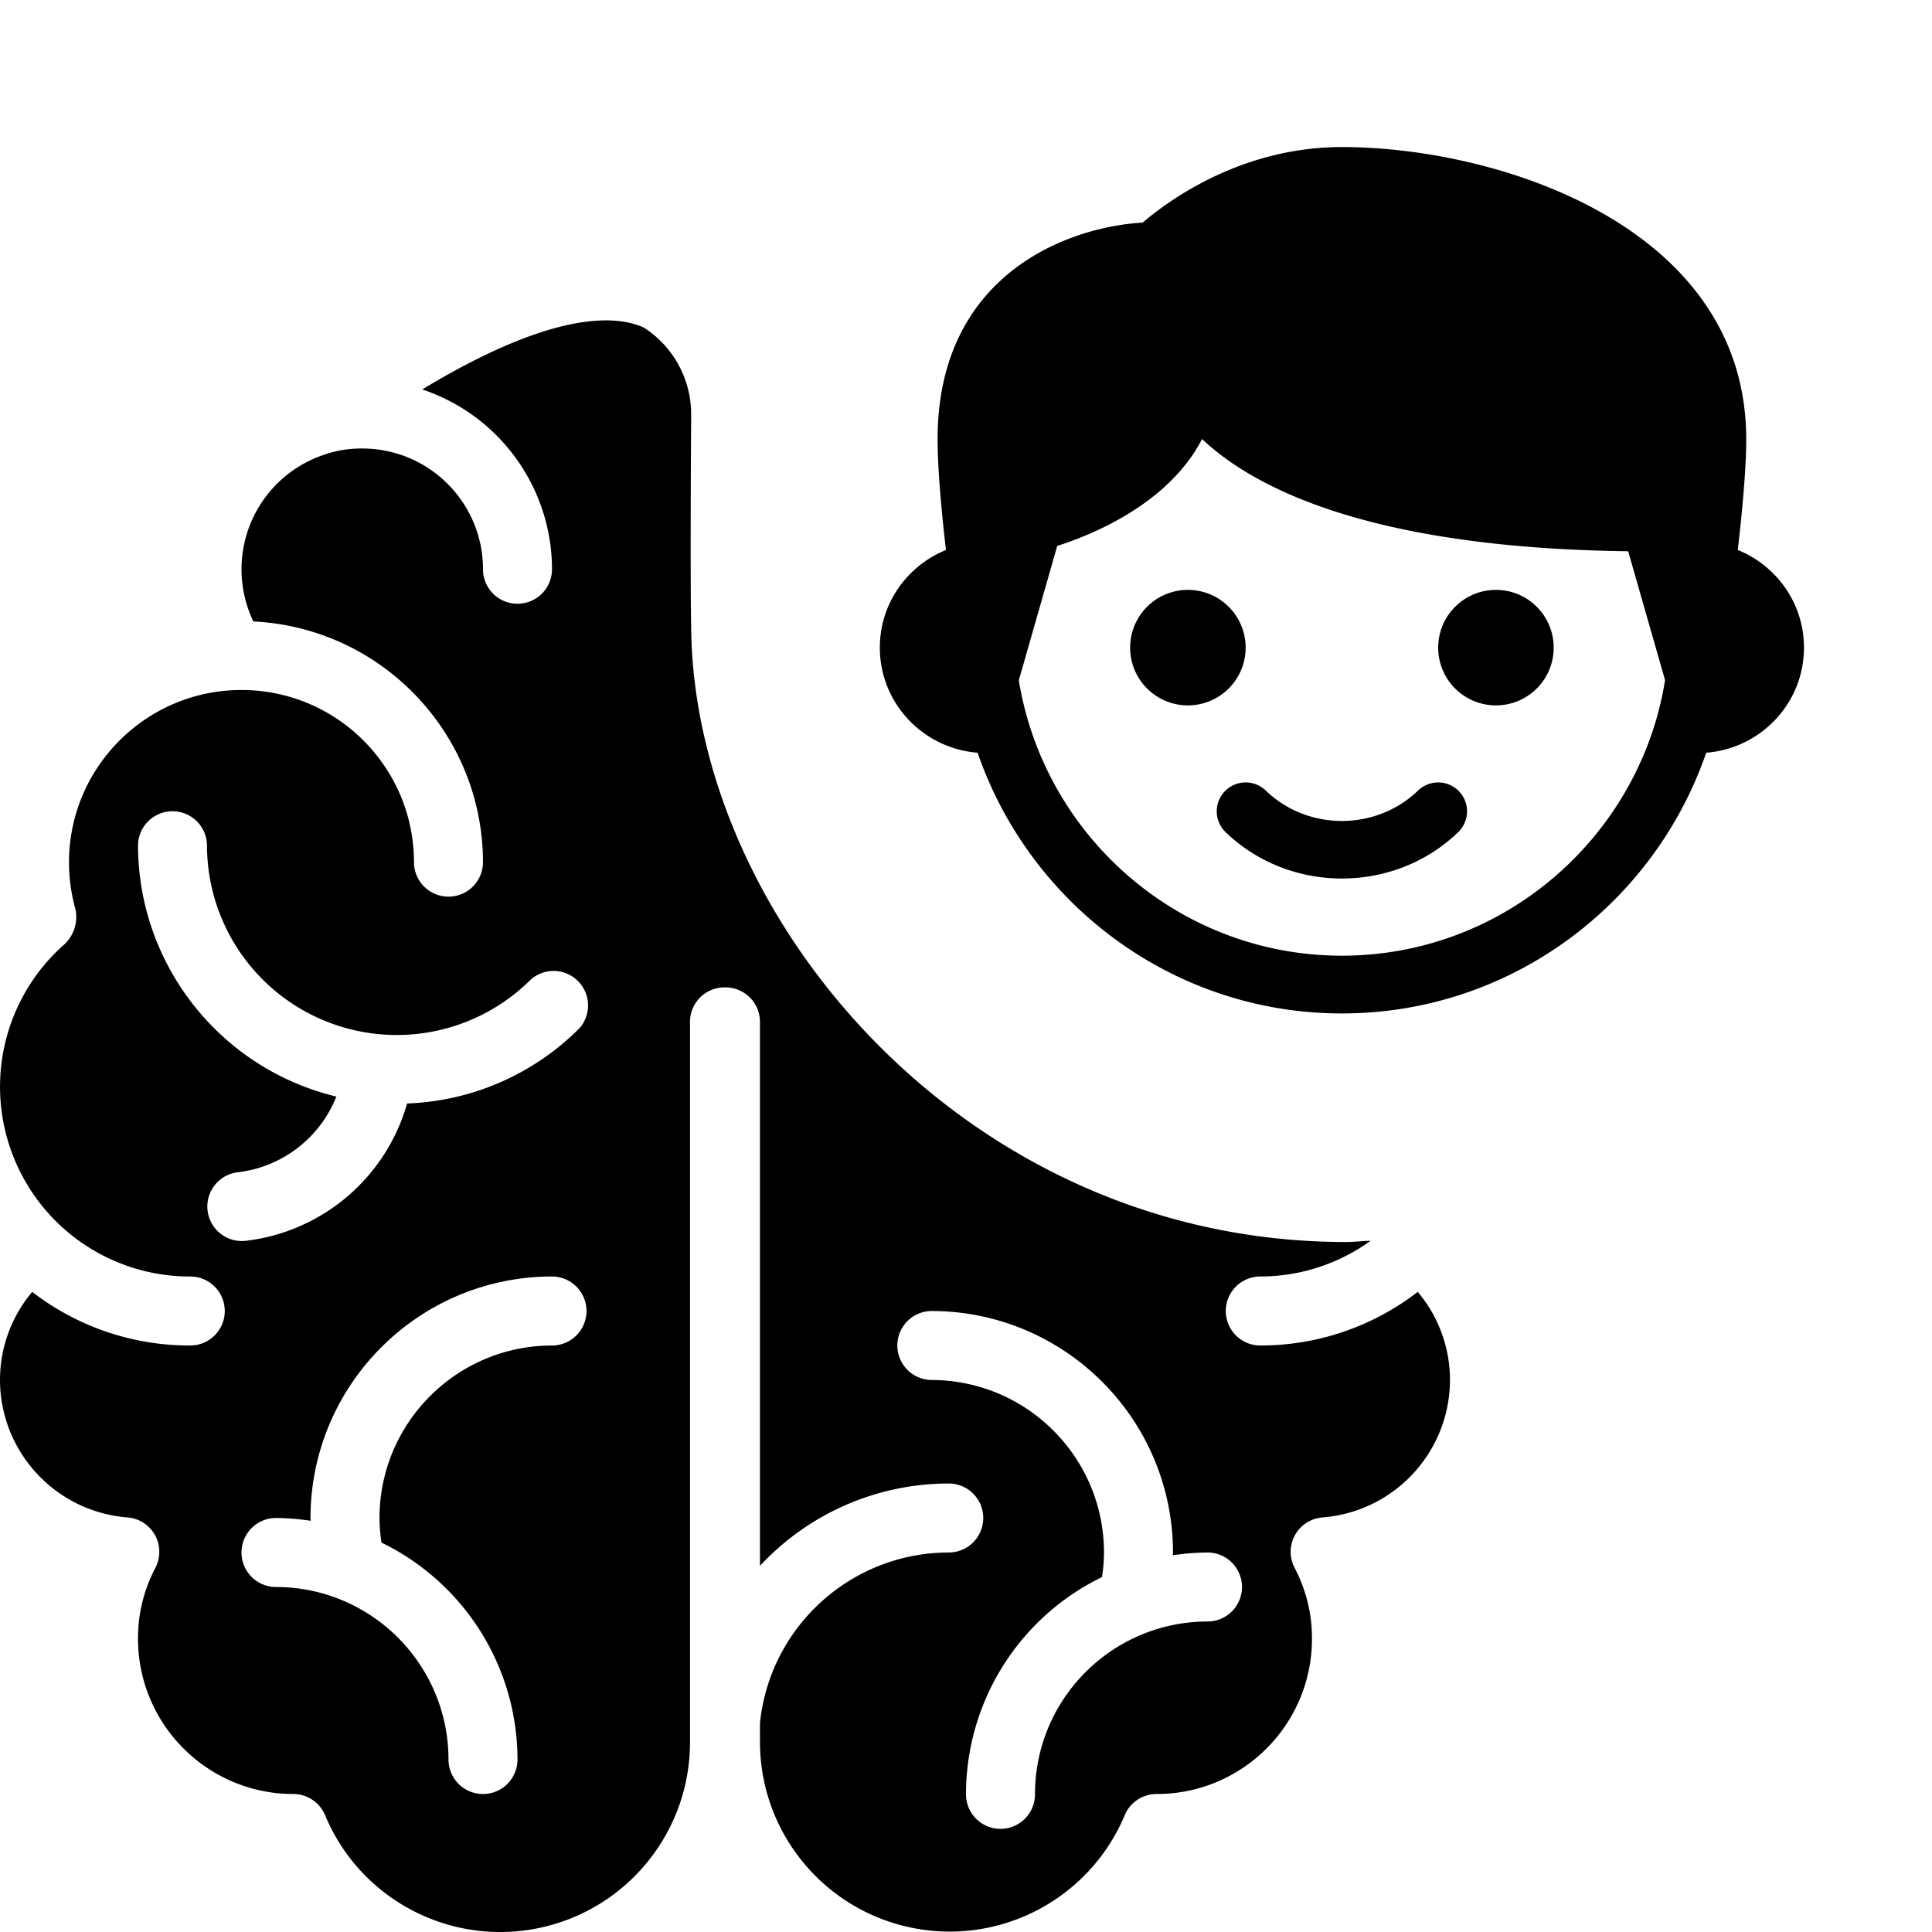
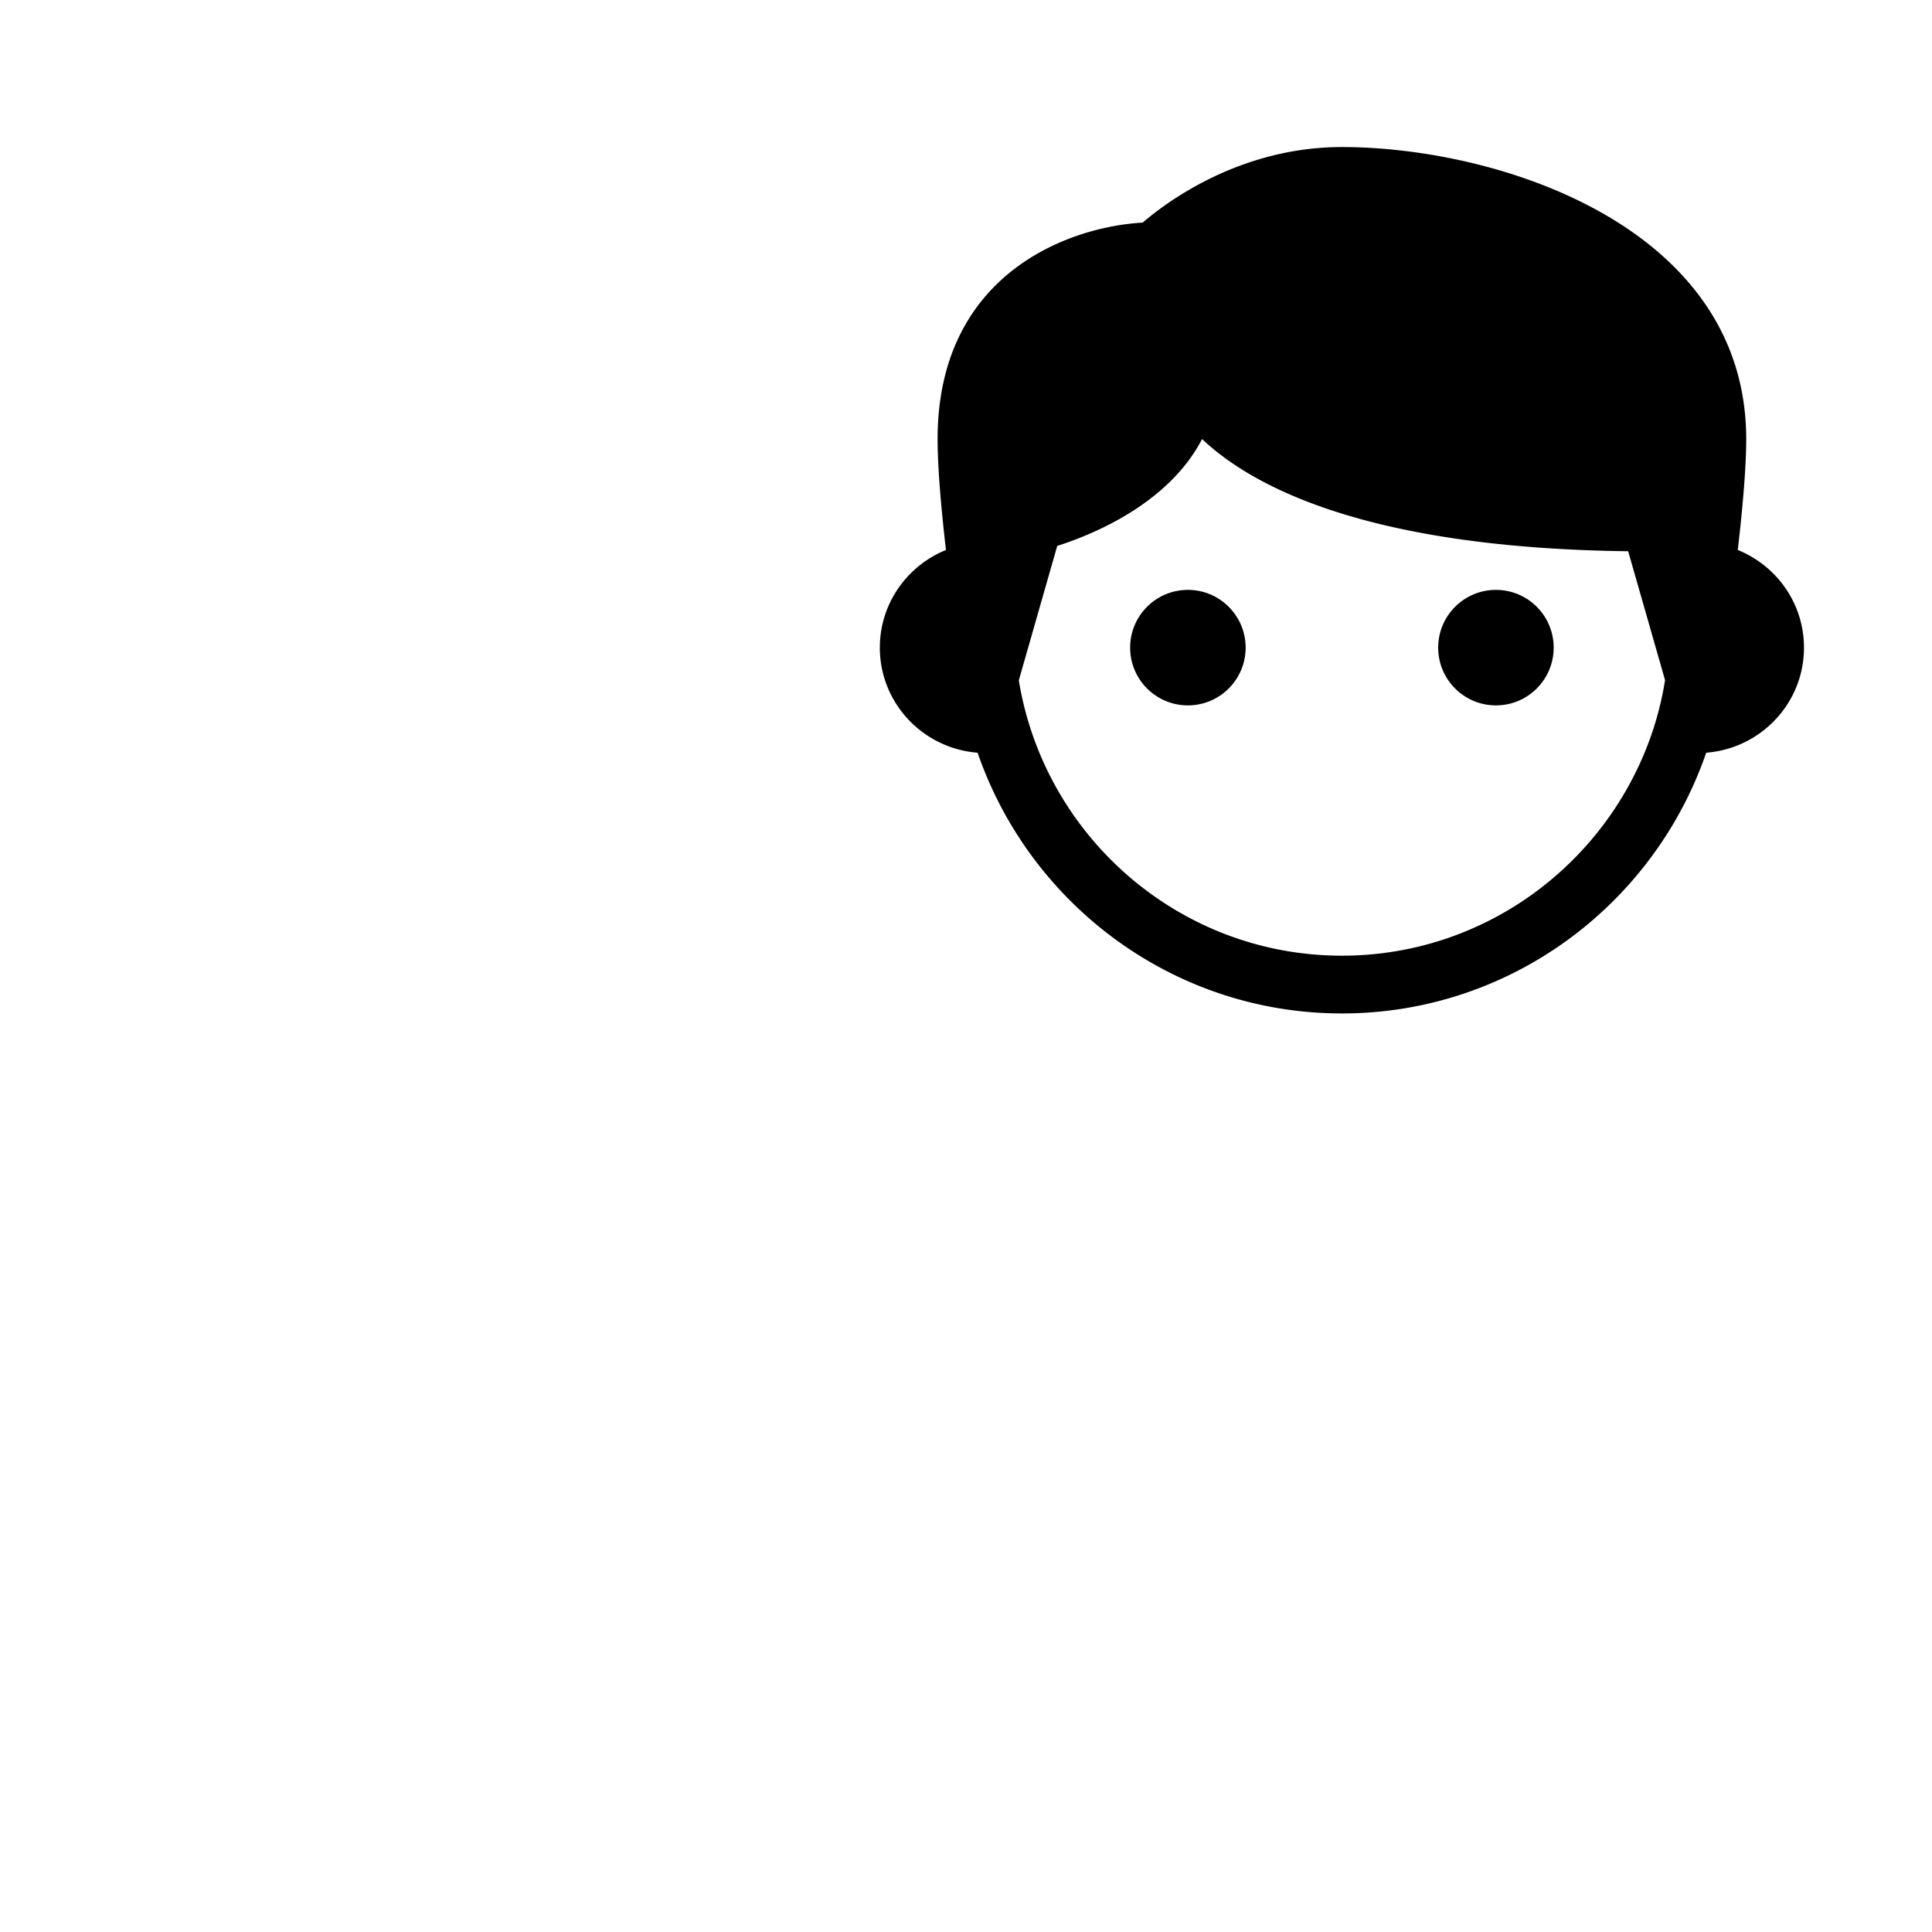
<svg xmlns="http://www.w3.org/2000/svg" width="512" height="512" xml:space="preserve">
-   <path d="M333.989 356.571a9.143 9.143 0 0 1 0-18.286 49.951 49.951 0 0 0 29.257-9.481c-2.222.082-4.406.339-6.646.339-100.699 0-173.44-86.208-173.44-164.023-.045.914-.256-15.013 0-54.72v-.293a27.282 27.282 0 0 0-12.471-23.25c-7.259-3.383-23.936-4.718-58.788 16.348 20.504 6.854 34.344 26.033 34.386 47.652 0 5.05-4.093 9.143-9.143 9.143S128 155.907 128 150.857c0-17.673-14.327-32-32-32-3.623-.04-7.223.58-10.624 1.828a32 32 0 0 0-18.232 44.005c34.066 1.677 60.833 29.773 60.855 63.881a9.144 9.144 0 0 1-18.287 0c0-25.247-20.467-45.714-45.714-45.714-25.248 0-45.715 20.467-45.715 45.714a46.302 46.302 0 0 0 1.691 12.298 9.945 9.945 0 0 1-2.807 9.298C1.412 263.965-4.143 286.084 3.224 305.69c7.368 19.605 26.117 32.592 47.062 32.596a9.144 9.144 0 1 1 0 18.286A68.15 68.15 0 0 1 8.54 342.364 36.174 36.174 0 0 0 0 365.715c.056 19.078 14.744 34.921 33.765 36.416a9.143 9.143 0 0 1 7.378 13.422 39.974 39.974 0 0 0-4.571 18.733c.025 22.712 18.431 41.118 41.143 41.143a9.144 9.144 0 0 1 8.439 5.623c9.218 22.127 32.773 34.671 56.278 29.971s40.425-25.337 40.425-49.308V270.811a9.144 9.144 0 0 1 9.144-9.143h.256a9.143 9.143 0 0 1 9.143 9.143v144.155a68.326 68.326 0 0 1 50.03-21.823 9.143 9.143 0 0 1 0 18.286c-25.782.031-47.376 19.53-50.03 45.175v5.111c.053 23.928 16.959 44.504 40.421 49.197 23.463 4.694 46.983-7.795 56.237-29.86a9.142 9.142 0 0 1 8.484-5.623c22.723 0 41.144-18.42 41.144-41.143a39.924 39.924 0 0 0-4.572-18.733 9.145 9.145 0 0 1 7.397-13.422c19.016-1.5 33.696-17.343 33.747-36.416a36.182 36.182 0 0 0-8.54-23.352 68.16 68.16 0 0 1-41.729 14.208zm-187.704 0c-25.234.03-45.684 20.479-45.714 45.715.017 2.183.194 4.361.53 6.519a64 64 0 0 1 36.041 57.481 9.143 9.143 0 0 1-9.143 9.143 9.143 9.143 0 0 1-9.144-9.143c-.03-25.234-20.479-45.685-45.714-45.715a9.143 9.143 0 0 1 0-18.286c3.077.023 6.147.271 9.188.74 0-.247-.046-.493-.046-.74.041-35.33 28.671-63.96 64-64a9.144 9.144 0 0 1 9.144 9.143c.002 5.05-4.092 9.143-9.142 9.143zm7.315-84.114a67.97 67.97 0 0 1-45.714 19.978 50.58 50.58 0 0 1-42.898 36.407 9.143 9.143 0 0 1-1.993-18.176 32.1 32.1 0 0 0 26.14-20.059c-30.787-7.42-52.503-34.938-52.563-66.606a9.144 9.144 0 0 1 18.286 0 50.287 50.287 0 0 0 85.843 35.557 9.143 9.143 0 0 1 12.899 12.899zM320 429.715c-25.235.03-45.685 20.479-45.715 45.714a9.143 9.143 0 1 1-18.285-.001 64 64 0 0 1 36.041-57.481c.336-2.156.514-4.335.53-6.519-.03-25.234-20.479-45.684-45.715-45.714a9.144 9.144 0 0 1 0-18.287c35.33.04 63.96 28.671 64 64 0 .247-.046.494-.046.741a63.255 63.255 0 0 1 9.189-.741 9.144 9.144 0 0 1 9.143 9.143 9.143 9.143 0 0 1-9.142 9.145z" />
  <circle cx="314.802" cy="171.63" r="15.307" />
  <path d="M460.531 145.741c1.164-10.042 2.236-21.481 2.236-29.349 0-56.4-65.718-77.421-107.147-77.421-26.879 0-46.277 14.419-52.797 20.021-20.41 1.173-54.35 14.164-54.35 57.4 0 7.98 1.062 19.367 2.215 29.358-10.337 4.224-17.521 14.225-17.521 25.878 0 14.736 11.459 26.726 25.908 27.848 13.828 40.134 51.839 69.095 96.545 69.095s82.717-28.95 96.544-69.095c14.46-1.122 25.909-13.112 25.909-27.848 0-11.662-7.184-21.662-17.542-25.887zm-21.49 44.532c0 .02-.021.031-.021.051v.03c-10.469 36.277-43.858 62.911-83.4 62.911-43.113 0-78.891-31.665-85.625-72.973l10.183-35.623c9.093-2.888 29.462-11.062 38.38-28.318 13.725 12.97 44.481 28.889 112.922 29.736l9.776 34.154a86.61 86.61 0 0 1-2.215 10.032z" />
  <circle cx="396.437" cy="171.63" r="15.307" />
-   <path d="M375.814 209.488c-11.133 10.766-29.256 10.766-40.39 0-3.03-2.908-7.888-2.847-10.826.205-2.938 3.041-2.847 7.877.193 10.827 8.501 8.205 19.665 12.297 30.828 12.297s22.327-4.092 30.827-12.297a7.667 7.667 0 0 0 .194-10.827c-2.938-3.052-7.785-3.113-10.826-.205z" />
</svg>